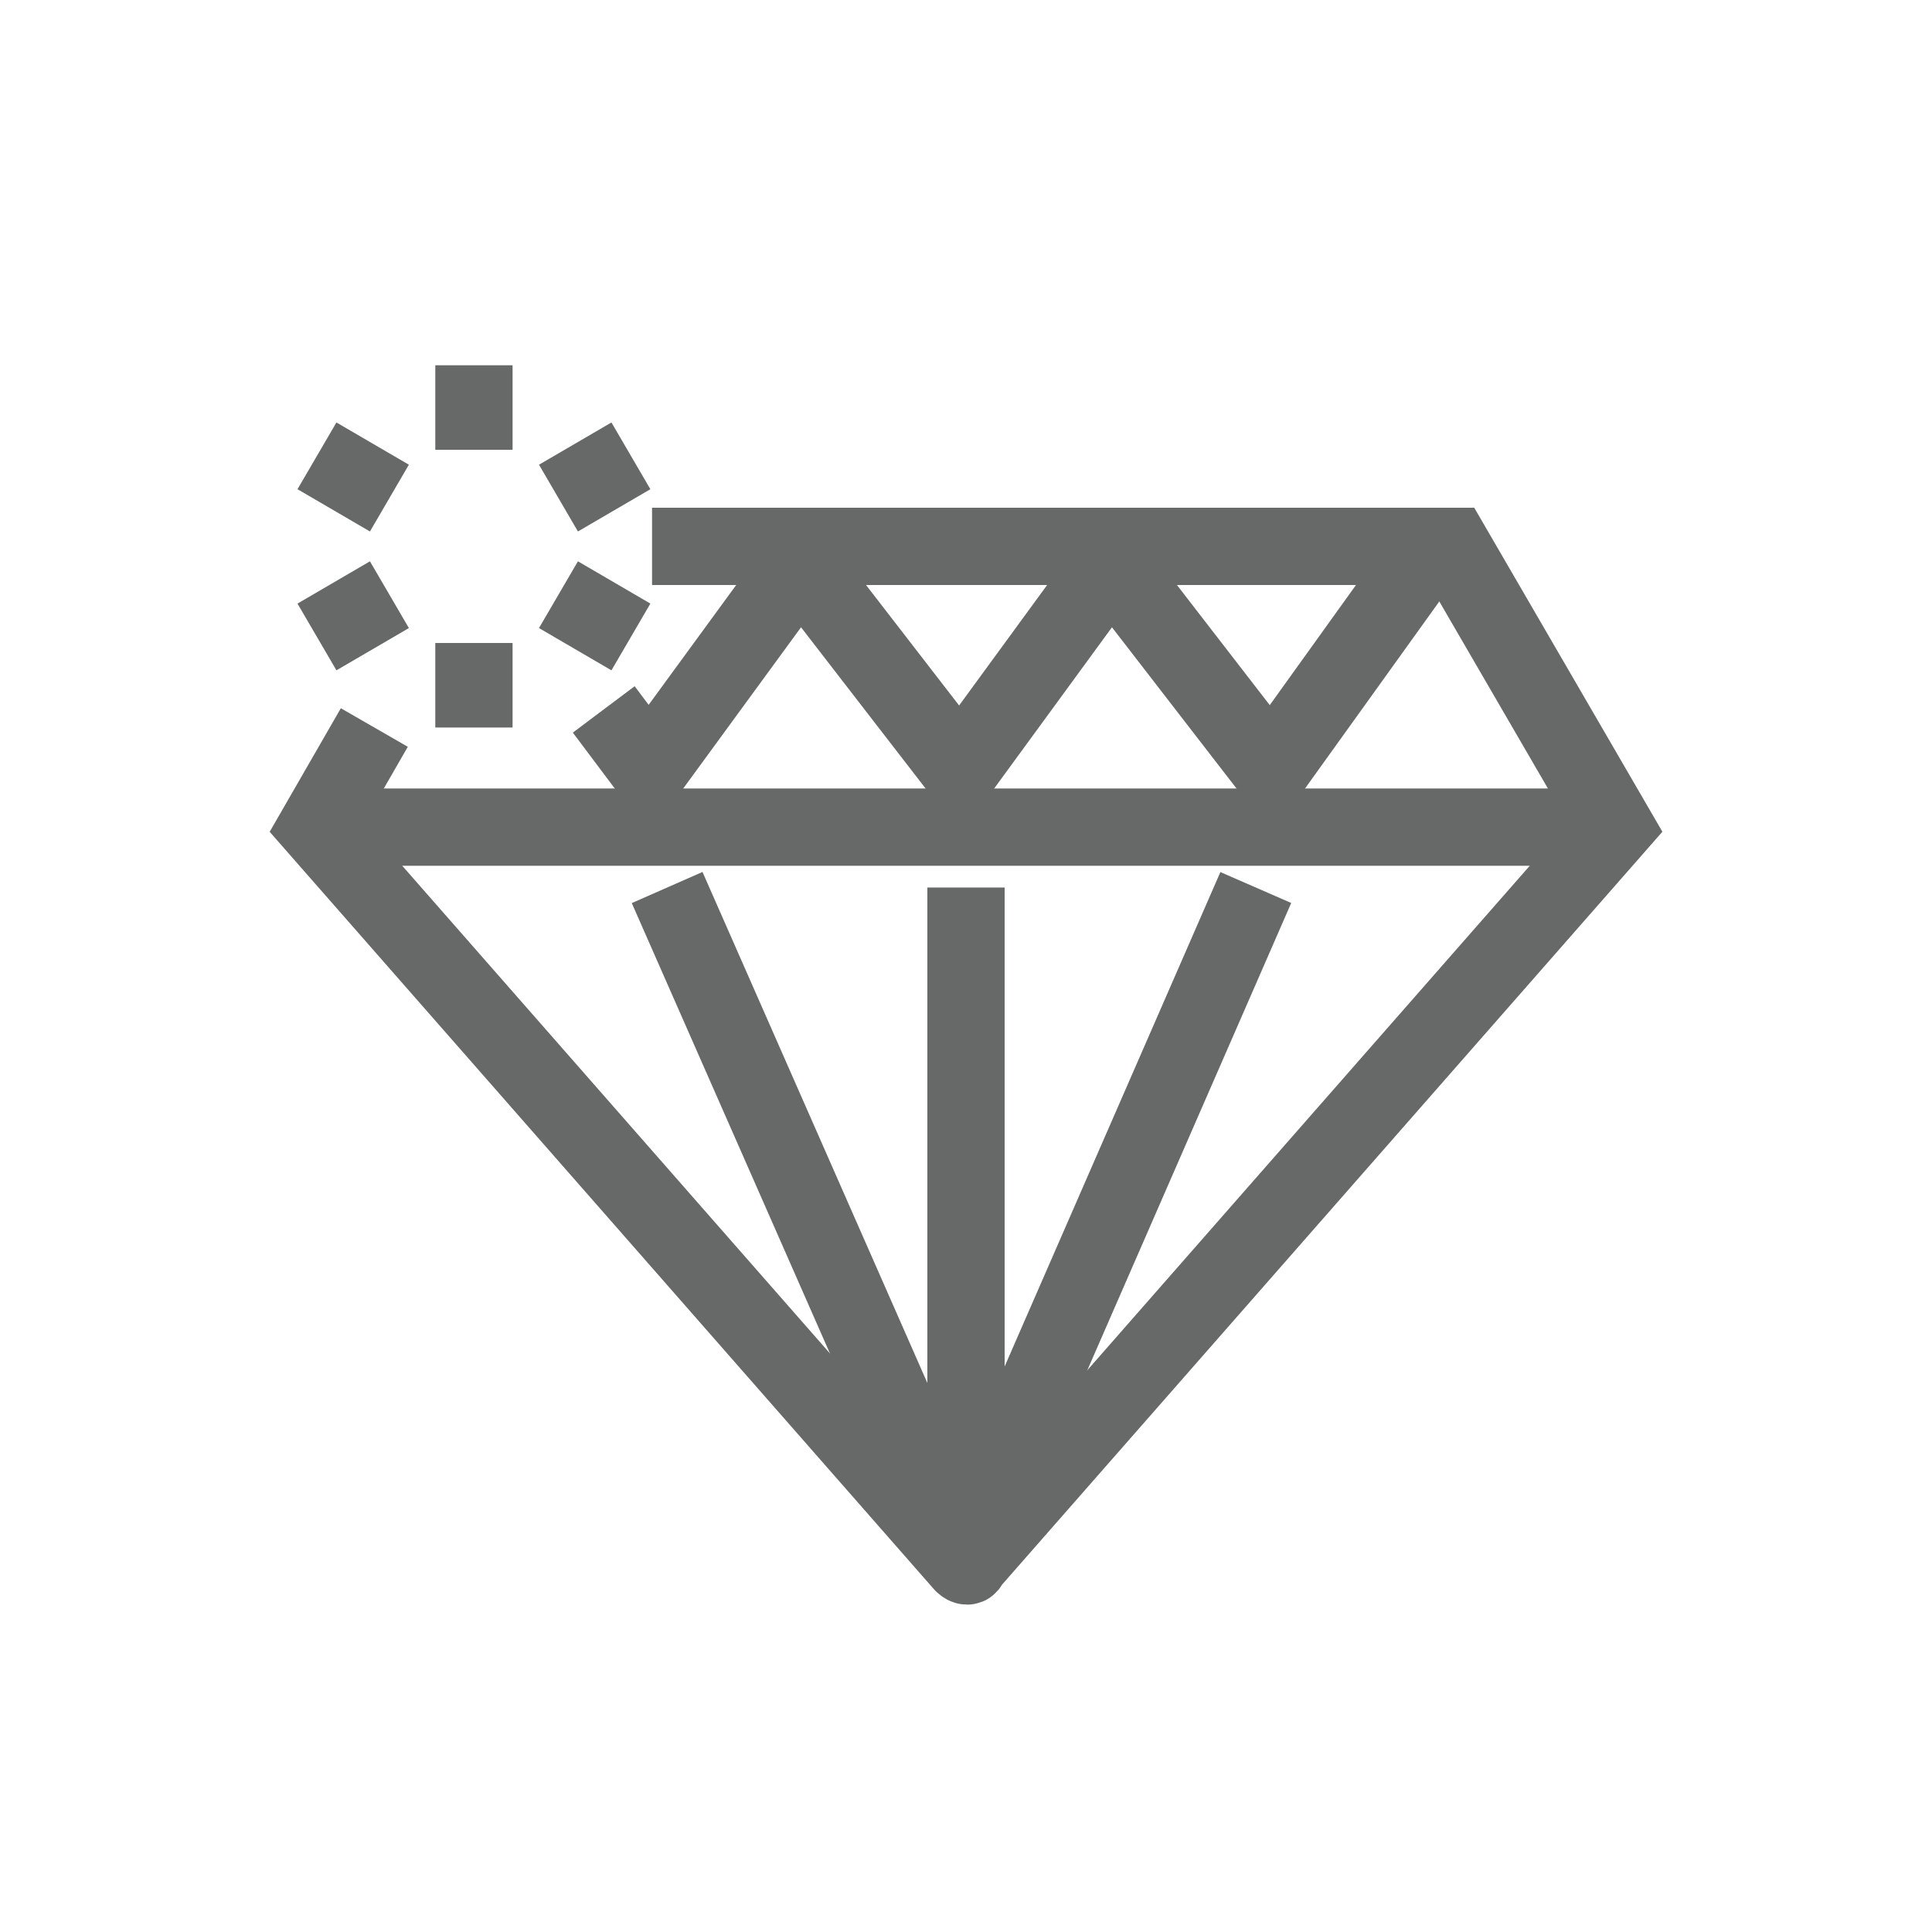
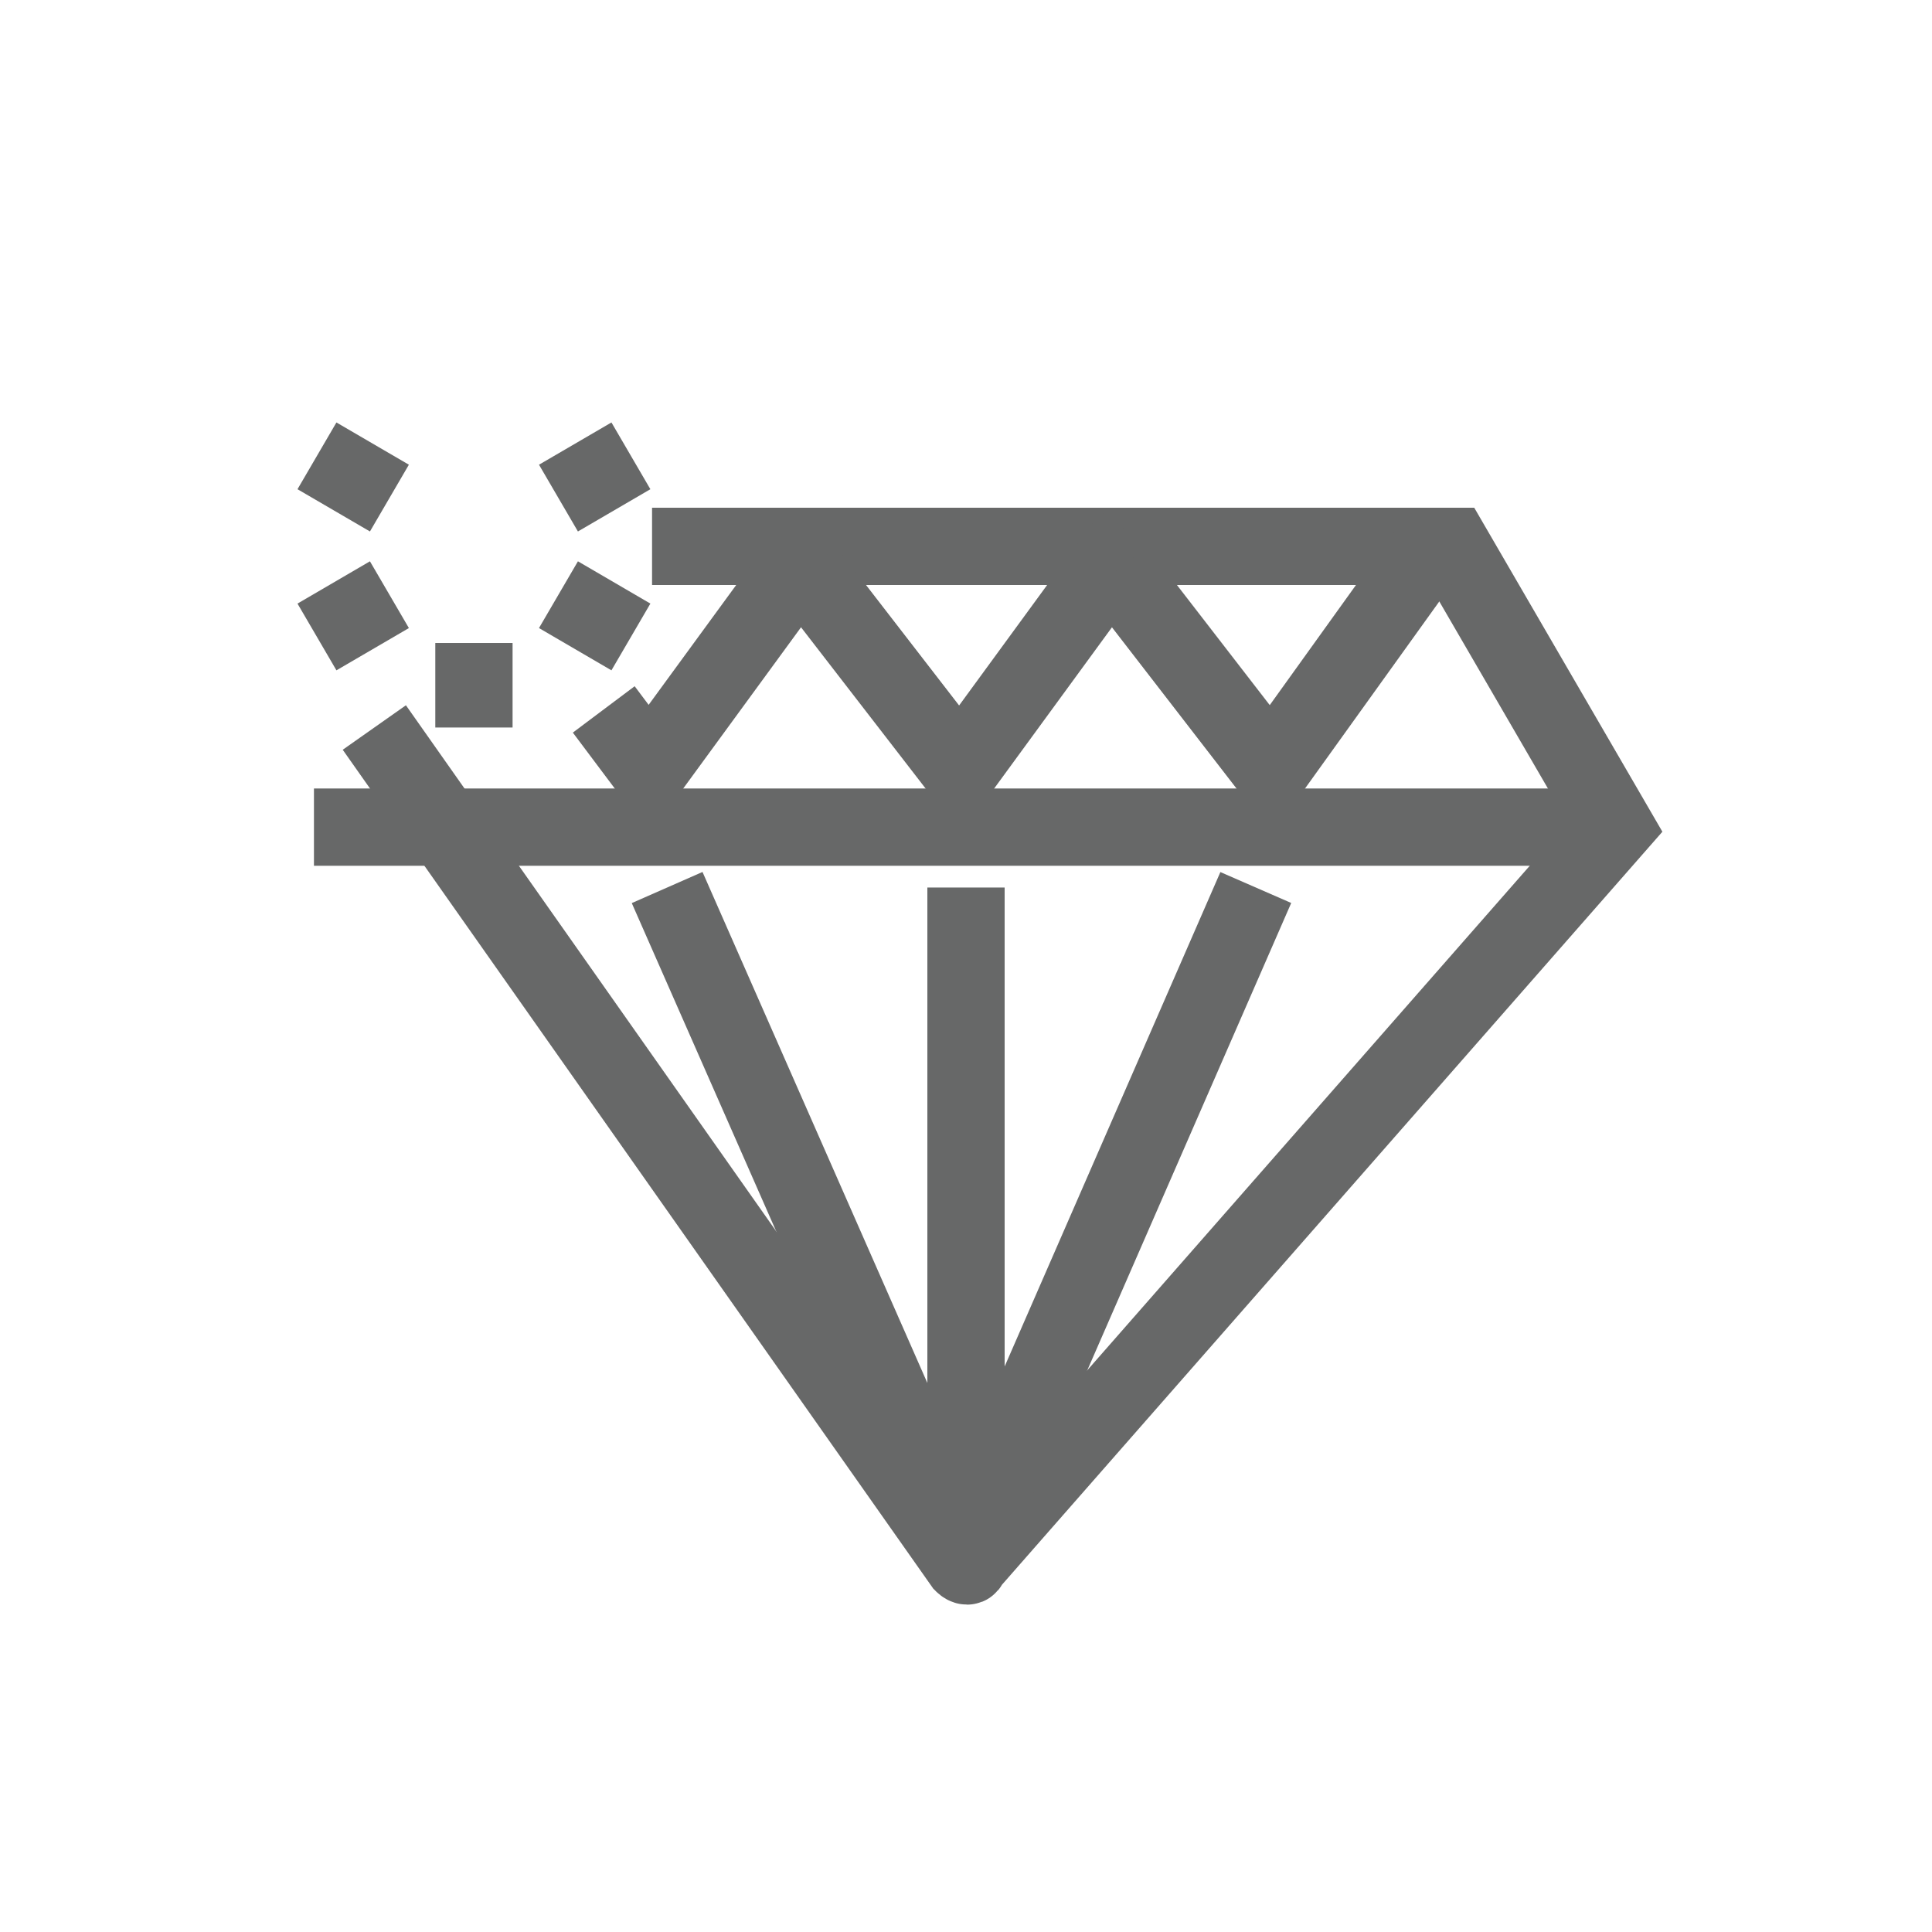
<svg xmlns="http://www.w3.org/2000/svg" width="100" height="100" viewBox="0 0 100 100" fill="none">
-   <path d="M19.375 37.656L16.406 42.812L49.844 80.938C50 81.094 50.156 81.094 50.156 80.938L83.594 42.812L75.156 28.281H33.75" stroke="#676868" stroke-width="4" stroke-miterlimit="10" />
+   <path d="M19.375 37.656L49.844 80.938C50 81.094 50.156 81.094 50.156 80.938L83.594 42.812L75.156 28.281H33.75" stroke="#676868" stroke-width="4" stroke-miterlimit="10" />
  <path d="M16.25 42.812H83.75" stroke="#676868" stroke-width="4" stroke-miterlimit="10" />
  <path d="M50 81.094L34.531 45.938" stroke="#676868" stroke-width="4" stroke-miterlimit="10" />
  <path d="M50 80.312L65 45.938" stroke="#676868" stroke-width="4" stroke-miterlimit="10" />
  <path d="M50 45.938V80.312" stroke="#676868" stroke-width="4" stroke-miterlimit="10" />
  <path d="M42.5 27.656L33.594 39.844L31.25 36.719" stroke="#676868" stroke-width="4" stroke-miterlimit="10" />
  <path d="M58.594 27.656L49.688 39.844L41.719 29.531" stroke="#676868" stroke-width="4" stroke-miterlimit="10" />
  <path d="M74.531 27.656L65.781 39.844L57.812 29.531" stroke="#676868" stroke-width="4" stroke-miterlimit="10" />
-   <path d="M24.531 18.906V23.281" stroke="#676868" stroke-width="4" stroke-miterlimit="10" />
  <path d="M32.656 23.594L28.906 25.781" stroke="#676868" stroke-width="4" stroke-miterlimit="10" />
  <path d="M32.656 32.969L28.906 30.781" stroke="#676868" stroke-width="4" stroke-miterlimit="10" />
  <path d="M24.531 37.656V33.281" stroke="#676868" stroke-width="4" stroke-miterlimit="10" />
  <path d="M16.406 32.969L20.156 30.781" stroke="#676868" stroke-width="4" stroke-miterlimit="10" />
  <path d="M16.406 23.594L20.156 25.781" stroke="#676868" stroke-width="4" stroke-miterlimit="10" />
</svg>